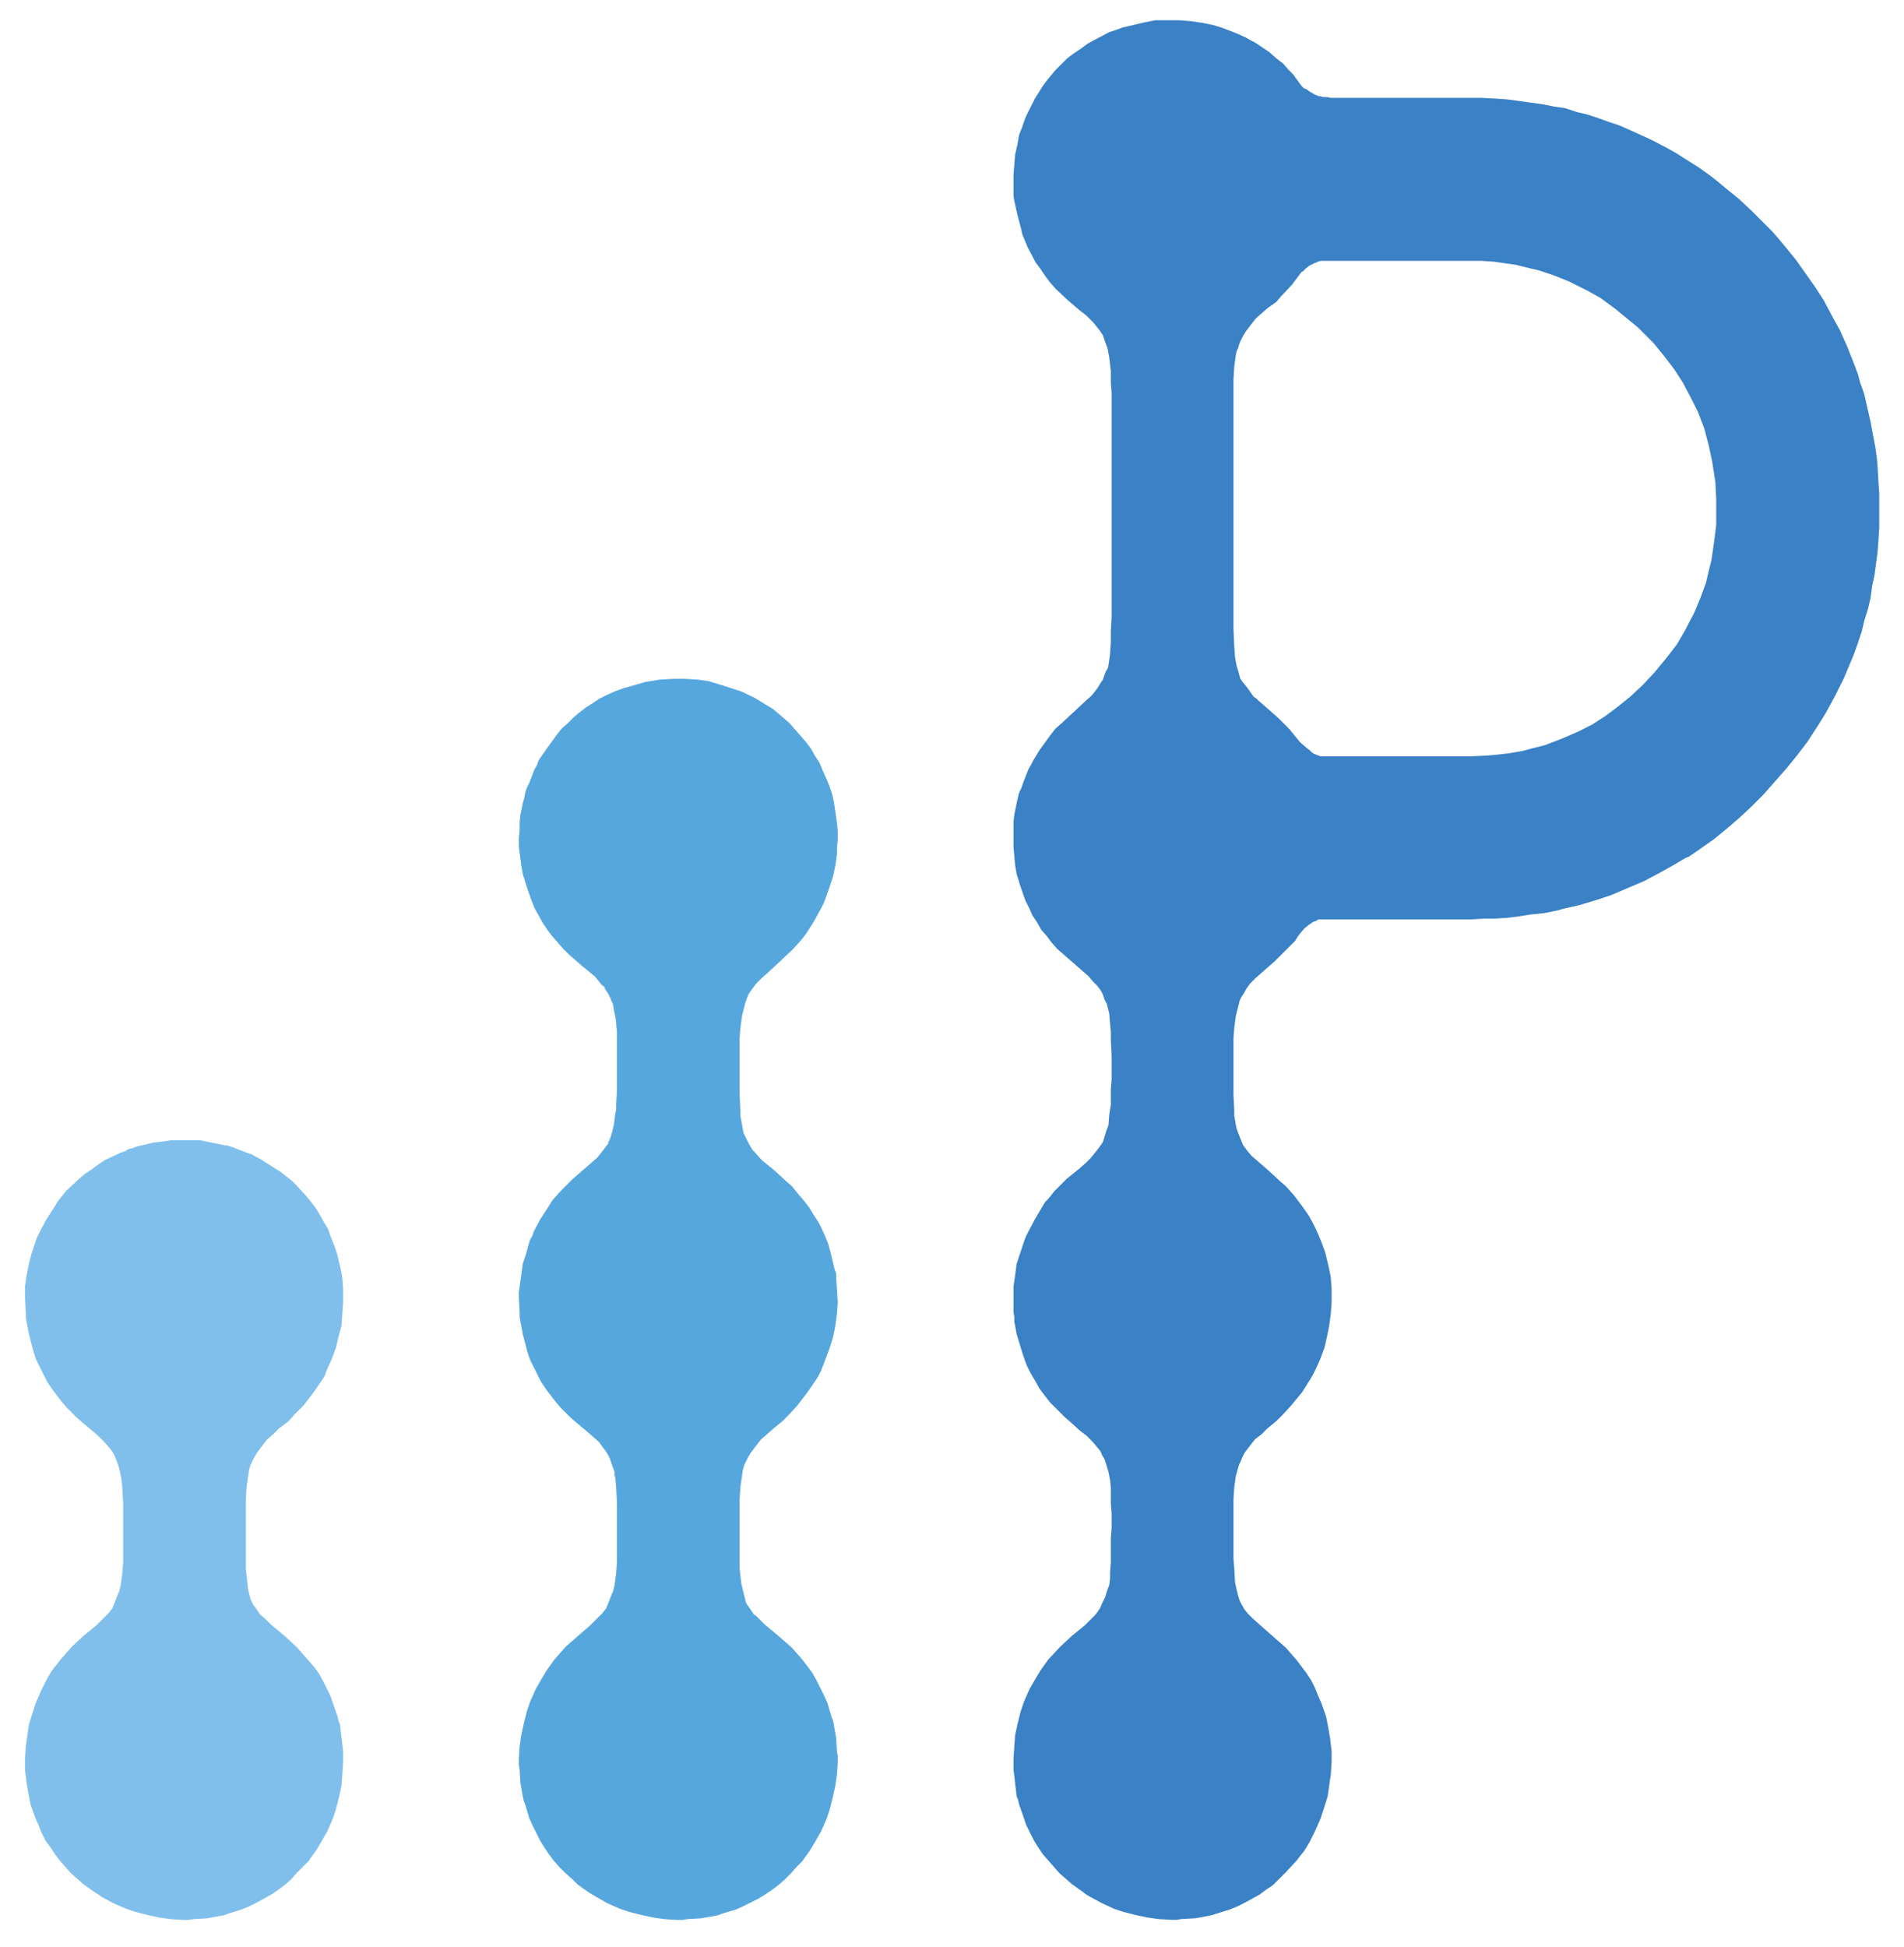
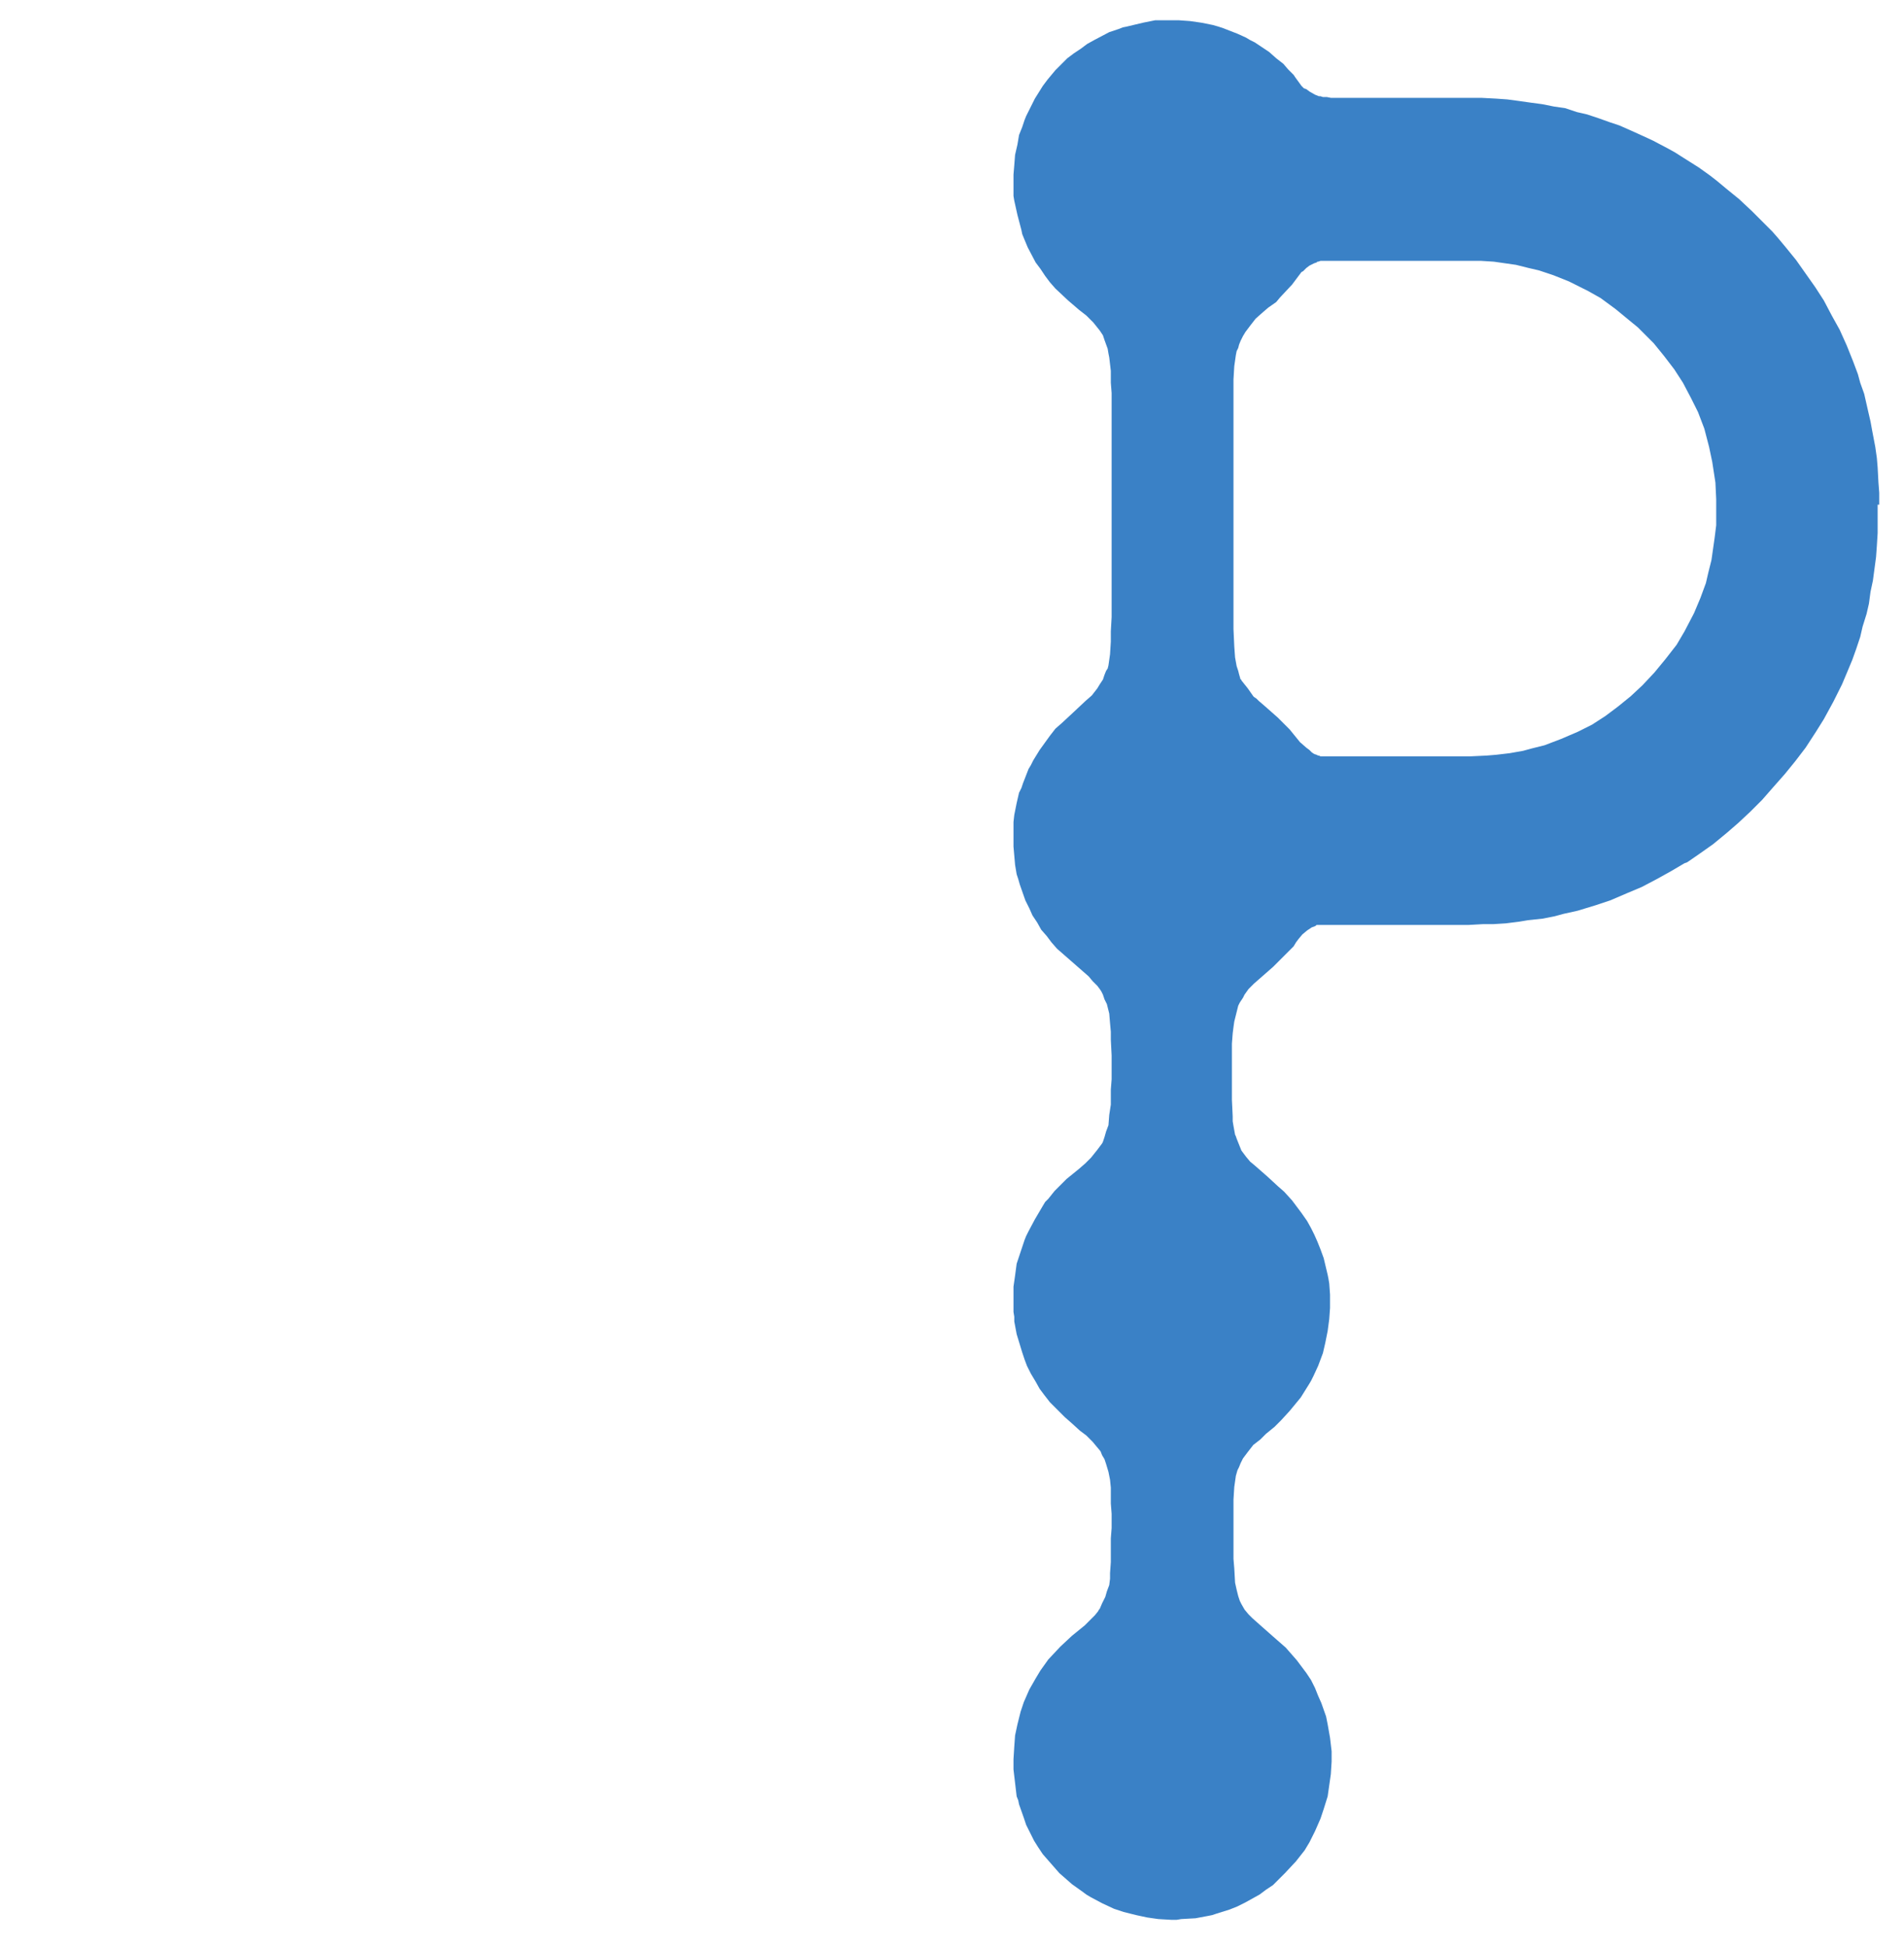
<svg xmlns="http://www.w3.org/2000/svg" version="1.2" baseProfile="tiny" id="Layer_1" x="0px" y="0px" width="601.47px" height="614.969px" viewBox="0 0 601.47 614.969" xml:space="preserve">
  <g>
-     <path fill="#3A81C6" d="M593.645,159.394v-3.75l-0.25-3.25l-0.25-4.75l-0.25-3l-0.5-3.5l-1-5.25l-0.5-2.75l-0.75-3.25l-1.25-5.5   l-1.25-3.5l-0.75-2.75l-1.5-4l-2-5l-2.25-5l-2.5-4.5l-2.5-4.75l-2.75-4.25l-3-4.25l-3-4.25l-3.25-4l-2.5-3l-1.75-2l-2.75-2.75   l-3.75-3.75l-4-3.75l-4-3.25l-3-2.5l-2.25-1.75l-3.5-2.5l-4.75-3l-2.75-1.75l-2.25-1.25l-4.75-2.5l-3.25-1.5l-2.75-1.25l-4.5-2   l-3-1l-3.5-1.25l-3.75-1.25l-3.25-0.75l-3.75-1.25l-3.5-0.5l-3.75-0.75l-3.75-0.5l-3.5-0.5l-3.75-0.5l-3.5-0.25l-4.75-0.25h-5.5h-5   h-3h-4.5h-3.25h-4.25h-3.5h-3h-4.5h-3.25h-4.5h-1.5h-1.75l-1.25-0.25h-1.25l-0.75-0.25h-0.5l-1.25-0.5l-1.75-1l-1-0.75l-0.75-0.25   l-0.5-0.5l-0.25-0.25l-2-2.75l-0.5-0.75l-1.75-1.75l-1.5-1.75l-2.25-1.75l-2.25-2l-4.5-3l-1.5-0.75l-1.25-0.75l-2.75-1.25   l-4.5-1.75l-1.5-0.5l-1.75-0.5l-3.75-0.75l-3.5-0.5l-3.5-0.25h-4.25h-1.75h-1.5l-3.75,0.75l-5.25,1.25l-1.25,0.25l-1.25,0.5   l-1.5,0.5l-1.5,0.5l-4.75,2.5l-2.25,1.25l-2,1.5l-2.25,1.5l-2,1.5l-3.75,3.75l-2.5,3l-0.75,1l-0.75,1l-2.5,4l-2,4l-0.75,1.5   l-0.5,1.25l-0.75,2.25l-1,2.5l-0.5,3l-0.75,3.25l-0.25,3.25l-0.25,3v3v2.25v1.5l0.25,1.5l1,4.5l1.25,4.75l0.25,1.25l0.5,1.25   l1.25,3l2.5,4.75l1.5,2l1.5,2.25l1.5,2l1.75,2l4,3.75l3.5,3l2.25,1.75l2.25,2.25l1,1.25l1,1.25l1,1.5l0.25,0.75l0.25,0.75l1,2.75   l0.25,1.5l0.25,1.25l0.5,4.25v3.75l0.25,3.25v4.5v3.25v4.75v5.5v5v3.25v4.25v3.25v4v3.75v3.25v4.25v3.25v5v5.5v4.75v3.25l-0.25,4.5   v3.25l-0.25,4l-0.25,1.75l-0.25,1.75l-0.25,1l-0.5,0.75l-0.5,1.25l-0.5,1.5l-1,1.5l-0.75,1.25l-1.75,2.25l-2,1.75l-4,3.75   l-3.5,3.25l-2,1.75l-1.75,2.25l-3.25,4.5l-2,3.25l-0.75,1.5l-0.75,1.25l-1.75,4.5l-0.5,1.5l-0.75,1.5l-0.75,3.25l-0.75,3.75   l-0.25,2.25v2.5v2.5v2.75l0.5,5.75l0.25,1.5l0.25,1.5l0.5,1.5l0.5,1.75l1.75,5l1.25,2.5l1,2.25l1.5,2.25l1.25,2.25l1.75,2l1.5,2   l1.75,2l2,1.75l4,3.5l4,3.5l1.25,1.5l1.5,1.5l0.75,1l0.5,0.75l0.5,1l0.5,1.5l0.75,1.5l0.75,3l0.25,3l0.25,2.75v2.5l0.25,5v3.25   v4.25l-0.25,3.25v4.75l-0.5,3.25l-0.25,3.25l-0.75,2l-0.5,1.75l-0.25,0.75l-0.25,0.75l-0.25,0.5l-1.5,2l-2,2.5l-1.75,1.75l-2,1.75   l-4,3.25l-3.75,3.75l-2,2.5l-1,1l-0.75,1.25l-2.5,4.25l-2,3.75l-0.75,1.5l-0.5,1.25l-1.5,4.5l-0.5,1.5l-0.5,1.5l-0.5,3.75l-0.5,3.5   v1.75v1.5v4.75l0.25,1.5v1.5l0.75,4l1.75,5.75l0.75,2.25l0.75,2l1.25,2.5l1.5,2.5l1.25,2.25l1.5,2l1.75,2.25l1.75,1.75l3,3l2,1.75   l2.75,2.5l2,1.5l2,2l1.25,1.5l1.25,1.5l0.5,1.25l0.75,1.25l0.5,1.5l0.75,2.5l0.5,2.5l0.25,2.5v5l0.25,3.25v4.5l-0.25,3.25v3.75   v3.75l-0.25,3.5v1.75l-0.25,2l-0.75,2l-0.5,1.75l-1,2l-0.75,1.75l-0.25,0.25l-0.25,0.5l-1,1.25l-3.25,3.25l-4,3.25l-3.75,3.5   l-3.75,4l-2.5,3.5l-0.75,1.25l-0.75,1.25l-2,3.5l-1.75,4l-1,3l-1,4l-0.75,3.5l-0.25,3.5l-0.25,4v1.75v1.5l0.5,4.25l0.5,4.25   l0.5,1.25l0.25,1.25l1.5,4.25l0.75,2.25l1.25,2.5l1.25,2.5l1.25,2l1.5,2.25l1.75,2l1.75,2l1.75,2l4,3.5l3.5,2.5l1,0.75l1.25,0.75   l3.75,2l3.75,1.75l3,1l4,1l3.5,0.75l3.5,0.5l4.25,0.25h1.5l1.5-0.25l4.5-0.25l4-0.75l1.25-0.25l1.5-0.5l4-1.25l2.5-1l2.5-1.25   l2.25-1.25l2.25-1.25l2-1.5l2.25-1.5l1.75-1.75l2-2l3.5-3.75l2.75-3.5l0.75-1.25l0.75-1.25l1.75-3.5l1.75-4l1-3l1.25-4l0.5-3.5   l0.5-3.5l0.25-4v-1.75v-1.5l-0.5-4.25l-0.75-4.25l-0.25-1.25l-0.25-1.25l-1.5-4.25l-1-2.25l-1-2.5l-1.25-2.5l-1.5-2.25l-1.5-2   l-1.5-2l-1.75-2l-1.75-2l-4-3.5l-4.25-3.75l-2.25-2l-0.75-0.75l-0.5-0.5l-1.25-1.5l-1-1.75l-0.25-0.5l-0.25-0.5l-0.5-1.5l-0.5-2   l-0.5-2.25l-0.25-4.5l-0.25-3v-4.5v-3.25v-3.75v-3.75v-3.5l0.25-4l0.25-1.75l0.25-1.75l0.5-1.75l0.5-1.75l0.5-1l0.5-1.25l0.75-1.5   l1.5-2l1.75-2.25l2.25-1.75l1.75-1.75l2.75-2.25l2-2l2.75-3l3.5-4.25l2.5-4l0.75-1.25l0.75-1.5l1.5-3.25l1.5-4l0.75-3.25l0.75-3.75   l0.5-3.75l0.25-3.5v-4.25l-0.25-3.5l-0.25-1.5l-0.25-1.25l-1.25-5.25l-1-2.75l-1-2.5l-1-2.25l-1-2l-1.25-2.25l-1.75-2.5l-3-4   l-2.5-2.75l-2-1.75l-3.25-3l-4-3.5l-1.5-1.25l-1.25-1.5l-0.75-1l-0.75-1l-0.5-1.25l-1-2.5l-0.25-0.75l-0.25-0.5l-0.5-2.75   l-0.25-1.5v-1.5l-0.25-5.25v-5.5v-4.75v-3.25v-4.25l0.25-3.25l0.25-2l0.25-1.75l0.5-2l0.5-2l0.25-1l0.5-1l0.5-0.75l0.5-0.75l0.5-1   l1.25-1.75l1.75-1.75l2-1.75l4-3.5l3.75-3.75l2.75-2.75l0.75-1.25l0.75-1l1.25-1.5l1.5-1.25l0.75-0.5l0.75-0.5l0.75-0.25l0.5-0.25   l0.25-0.25h0.5h0.25h2.5h4.5h3.25h4.75h5.5h5h3.25h4.5h3h3.75h4h3.25l4.5-0.25h3.25l4-0.25l4-0.5l3-0.5l4.75-0.5l3.75-0.75   l2.75-0.75l4.5-1l5.75-1.75l4.5-1.5l5.25-2.25l4.75-2l4.75-2.5l4.5-2.5l4.25-2.5l0.75-0.25l0.75-0.5l3.25-2.25l4.25-3l4.25-3.5   l3.75-3.25l3.75-3.5l3.75-3.75l3.5-4l3.75-4.25l3.25-4l3.25-4.25l3.25-5l2.5-4l3-5.5l1.5-3l1.25-2.5l2-4.75l1.25-3l1.25-3.5   l1.25-3.75l0.75-3.25l1.25-4l0.75-3.25l0.5-3.75l0.75-3.5l0.5-3.75l0.5-3.75l0.25-3.5l0.25-4v-3.25V159.394L593.645,159.394z    M542.145,165.894l-0.5,4l-0.5,3.5l-0.5,3.5l-1,4l-0.75,3.25l-1.75,4.75l-2,4.75l-3,5.75l-2.5,4.25l-3.5,4.5l-3.5,4.25l-3.75,4   l-3.75,3.5l-4,3.25l-4,3l-4.25,2.75l-4.5,2.25l-5.25,2.25l-5.25,2l-4,1l-2.75,0.75l-4.25,0.75l-4.25,0.5l-3,0.25l-5.25,0.25h-5.25   h-5h-3.25h-4.25h-3.25h-4.25h-3.5h-3.25h-4.25h-3.25h-4.5h-1.5h-1.5h-0.25l-0.5-0.25h-0.25l-0.5-0.25l-0.75-0.25l-0.75-0.5   l-0.75-0.75l-1-0.75l-2-1.75l-3.25-4l-3.75-3.75l-4.25-3.75l-1.75-1.5l-0.75-0.75l-0.75-0.5l-0.25-0.25l-1.75-2.5l-2-2.5v-0.25   h-0.25l-0.5-1.75l-0.25-1l-0.5-1.5l-0.5-2.75l-0.25-3.5l-0.25-5.5v-4.75v-3.25v-4.5v-3.25v-4.75v-5.5v-5v-3.25v-4.25v-3.25v-3.75   v-4v-3.25v-4.25v-3.25v-5v-5.5v-4.75v-3.25l0.25-4.25l0.25-1.75l0.25-1.75l0.25-1.25l0.5-1l0.25-1l0.5-1.25l0.75-1.5l0.75-1.25   l1.5-2l1.75-2.25l2.25-2l1.75-1.5l2.5-1.75l1.25-1.5l3.75-4l1.5-2l1.5-2l0.5-0.25l1-1l1-0.75l1.5-0.75l0.75-0.25l0.25-0.25h0.25   l0.75-0.25h2.75h3.25h4.25h3.25h5h5.25h5h3.25h4.5h3.25h3.75h3.75h3.5l4,0.25l3.5,0.5l3.5,0.5l4,1l3.25,0.75l4.5,1.5l5,2l6,3   l4,2.25l4.75,3.5l4.25,3.5l2.75,2.25l2,2l3,3l3.25,4l3.25,4.25l2.75,4.25l2.5,4.75l2.25,4.5l2,5.25l1.5,5.75l1,4.75l1,6.5   l0.25,5.25v5V165.894L542.145,165.894z" />
-     <polygon fill="#57A7DF" points="250.145,374.644 252.395,377.394 253.895,379.144 255.645,381.394 257.145,383.894    258.645,386.144 259.645,388.144 260.645,390.394 261.645,392.894 262.395,395.644 263.645,400.894 264.145,402.144    264.145,403.644 264.395,407.144 264.645,411.394 264.395,414.894 263.895,418.644 263.145,422.394 262.145,425.644    260.645,429.644 259.395,432.894 258.645,434.394 257.895,435.644 255.145,439.644 251.895,443.894 249.145,446.894    247.145,448.894 244.395,451.144 242.395,452.894 240.395,454.644 238.645,456.894 237.145,458.894 236.395,460.144    235.895,461.144 235.145,462.644 234.645,464.394 234.395,466.144 234.145,467.894 233.895,469.644 233.645,473.644    233.645,477.144 233.645,480.894 233.645,484.644 233.645,487.894 233.645,492.394 233.645,495.394 234.145,499.894    234.645,502.144 235.145,504.144 235.395,505.144 235.645,506.144 235.895,506.644 237.145,508.394 238.145,509.894    238.895,510.394 239.645,511.144 241.645,513.144 246.145,516.894 250.145,520.394 251.895,522.394 253.645,524.394    255.145,526.394 256.645,528.394 257.895,530.644 259.145,533.144 260.395,535.644 261.395,537.894 262.645,542.144    263.145,543.394 263.395,544.644 264.145,548.894 264.395,553.144 264.645,554.644 264.645,556.394 264.395,560.394    263.895,563.894 263.145,567.394 262.145,571.394 261.645,572.894 261.145,574.394 259.395,578.394 257.395,581.894    256.645,583.144 255.895,584.394 253.395,587.894 251.645,589.644 249.895,591.644 247.895,593.644 245.895,595.394    243.895,596.894 241.645,598.394 239.645,599.644 237.145,600.894 234.645,602.144 232.395,603.144 228.145,604.394    226.895,604.894 225.645,605.144 221.395,605.894 217.145,606.144 215.645,606.394 213.895,606.394 209.895,606.144    206.395,605.644 202.895,604.894 198.895,603.894 197.395,603.394 195.895,602.894 191.895,601.144 188.395,599.144    187.145,598.394 185.895,597.644 182.395,595.144 180.645,593.394 178.645,591.644 176.645,589.644 174.895,587.644    173.395,585.644 171.895,583.394 170.645,581.394 169.395,578.894 168.145,576.394 167.145,574.144 165.895,569.894    165.395,568.644 165.145,567.394 164.395,563.144 164.145,558.894 163.895,557.394 163.895,555.644 164.145,551.644    164.645,548.144 165.395,544.644 166.395,540.644 166.895,539.144 167.395,537.644 169.145,533.644 171.145,530.144    171.895,528.894 172.645,527.644 175.145,524.144 178.645,520.144 182.645,516.644 186.395,513.394 189.645,510.144    190.395,509.394 191.145,508.394 191.395,508.144 192.145,506.394 192.895,504.394 193.645,502.644 194.145,500.644    194.395,498.644 194.645,496.894 194.895,493.394 194.895,489.644 194.895,485.894 194.895,482.644 194.895,478.144    194.895,474.894 194.645,469.894 194.395,466.894 194.145,465.894 194.145,465.144 194.145,464.894 193.395,462.894    192.645,460.644 192.145,459.644 191.395,458.394 190.645,457.394 189.145,455.394 186.895,453.394 185.145,451.894    182.145,449.394 180.145,447.644 177.145,444.644 175.645,442.894 173.895,440.644 172.395,438.644 170.895,436.394    169.645,433.894 168.395,431.394 167.395,429.394 166.645,427.144 165.145,421.394 164.395,417.394 164.145,415.894    164.145,414.394 163.895,409.644 163.895,408.144 164.145,406.394 164.645,402.894 165.145,399.144 166.145,396.144    167.395,391.644 168.145,390.394 168.645,388.894 170.645,385.144 173.395,380.894 174.145,379.644 174.895,378.644    177.145,376.144 180.895,372.394 184.645,369.144 186.645,367.394 188.645,365.644 190.645,363.144 192.145,361.144    192.145,360.644 192.395,360.394 192.895,359.144 193.395,357.394 193.895,355.394 194.395,351.644 194.645,350.394    194.645,348.894 194.895,344.144 194.895,340.894 194.895,336.644 194.895,333.394 194.895,328.394 194.895,325.894    194.645,323.144 194.395,321.144 193.895,318.894 193.645,317.144 193.145,316.144 192.895,315.394 192.145,313.894    191.145,312.394 190.895,311.644 190.145,311.144 187.895,308.394 183.645,304.894 179.645,301.394 177.895,299.644    176.145,297.644 174.395,295.644 172.895,293.644 171.395,291.394 170.145,289.144 168.895,286.894 167.895,284.394    166.145,279.394 165.645,277.644 165.145,276.144 164.895,274.644 164.645,273.144 163.895,267.394 163.895,264.644    164.145,262.144 164.145,259.644 164.395,257.394 165.145,253.644 165.645,251.894 165.895,250.394 166.395,248.894    167.145,247.394 168.895,242.894 169.645,241.644 170.145,240.144 172.395,236.894 175.645,232.394 177.395,230.144    179.395,228.394 181.145,226.644 182.895,225.144 185.145,223.394 187.145,222.144 189.395,220.644 191.395,219.644    194.145,218.394 196.895,217.394 202.145,215.894 203.895,215.394 205.395,215.144 208.395,214.644 213.145,214.394    214.895,214.394 216.395,214.394 220.395,214.644 223.895,215.144 227.145,216.144 231.145,217.394 232.645,217.894    234.145,218.394 238.395,220.394 241.645,222.394 242.895,223.144 244.145,223.894 247.395,226.644 249.395,228.394    251.145,230.394 252.895,232.394 254.645,234.394 256.145,236.394 257.395,238.644 258.895,240.894 259.895,243.394    261.145,246.144 262.145,248.644 262.895,250.894 263.395,253.144 263.895,256.394 264.395,259.894 264.645,262.394    264.645,265.144 264.395,267.644 264.395,269.644 263.895,273.394 263.145,276.894 261.895,280.644 260.645,284.144    260.145,285.394 259.395,286.894 256.895,291.394 254.645,294.894 253.895,295.894 252.895,297.144 250.395,299.894    246.395,303.644 242.645,307.144 240.645,308.894 238.895,310.644 238.145,311.644 237.395,312.644 236.395,314.144    236.145,314.894 235.895,315.394 235.395,316.894 234.895,318.894 234.395,320.894 233.895,324.644 233.645,327.894    233.645,332.144 233.645,335.394 233.645,340.144 233.645,345.644 233.895,350.894 233.895,352.394 234.145,353.894    234.395,355.144 234.645,356.644 234.895,357.894 235.645,359.394 236.645,361.394 237.395,362.644 237.895,363.394    238.395,363.894 240.645,366.394 244.895,369.894 248.145,372.894 250.145,374.644  " />
-     <polygon fill="#80BFEB" points="79.895,461.144 79.145,462.644 78.645,464.394 78.395,466.144 78.145,467.894 77.895,469.644    77.645,473.644 77.645,477.144 77.645,480.894 77.645,484.644 77.645,487.894 77.645,492.394 77.645,495.394 78.145,499.894    78.395,502.144 78.895,504.144 79.145,505.144 79.645,506.144 79.895,506.644 80.395,507.394 81.145,508.394 82.145,509.894    83.895,511.394 85.645,513.144 90.145,516.894 93.895,520.394 95.645,522.394 97.395,524.394 99.145,526.394 100.645,528.394    101.895,530.644 103.145,533.144 104.395,535.644 105.145,537.894 106.645,542.144 106.895,543.394 107.395,544.644    107.895,548.894 108.395,553.144 108.395,554.644 108.395,556.394 108.145,560.394 107.895,563.894 107.145,567.394    106.145,571.394 105.645,572.894 105.145,574.394 103.395,578.394 101.395,581.894 100.645,583.144 99.895,584.394 97.395,587.894    95.645,589.644 93.645,591.644 91.895,593.644 89.895,595.394 87.895,596.894 85.645,598.394 83.395,599.644 81.145,600.894    78.645,602.144 76.145,603.144 72.145,604.394 70.895,604.894 69.395,605.144 65.395,605.894 61.145,606.144 59.395,606.394    57.895,606.394 53.895,606.144 50.395,605.644 46.895,604.894 42.895,603.894 41.395,603.394 39.895,602.894 35.895,601.144    32.145,599.144 31.145,598.394 29.895,597.644 26.395,595.144 24.395,593.394 22.395,591.644 20.645,589.644 18.895,587.644    17.395,585.644 15.895,583.394 14.395,581.394 13.145,578.894 12.145,576.394 11.145,574.144 9.645,569.894 9.395,568.644    9.145,567.394 8.395,563.144 7.895,558.894 7.895,557.394 7.895,555.644 8.145,551.644 8.645,548.144 9.145,544.644    10.395,540.644 10.895,539.144 11.395,537.644 13.145,533.644 14.895,530.144 15.645,528.894 16.395,527.644 19.145,524.144    22.645,520.144 26.395,516.644 30.395,513.394 33.645,510.144 34.395,509.394 35.145,508.394 35.395,508.144 36.145,506.394    36.895,504.394 37.645,502.644 38.145,500.644 38.395,498.644 38.645,496.894 38.895,493.394 38.895,489.644 38.895,485.894    38.895,482.644 38.895,478.144 38.895,474.894 38.645,469.894 38.395,467.394 37.895,464.894 37.395,462.894 36.645,460.894    36.145,459.644 35.395,458.394 34.645,457.394 32.895,455.394 30.895,453.394 29.145,451.894 26.145,449.394 24.145,447.644    21.145,444.644 19.645,442.894 17.895,440.644 16.395,438.644 14.895,436.394 13.645,433.894 12.395,431.394 11.395,429.394    10.645,427.144 9.145,421.394 8.395,417.394 8.145,415.894 8.145,414.394 7.895,409.644 7.895,408.144 7.895,406.394    8.395,402.894 9.145,399.144 9.895,396.144 11.395,391.644 11.895,390.394 12.645,388.894 14.645,385.144 17.395,380.894    18.145,379.644 18.895,378.644 19.895,377.394 20.895,376.144 24.645,372.644 26.645,370.894 28.895,369.394 30.895,367.894    33.145,366.394 37.895,364.144 39.395,363.644 40.645,362.894 41.895,362.644 43.145,362.144 48.395,360.894 52.395,360.394    53.895,360.144 55.395,360.144 59.895,360.144 63.145,360.144 66.895,360.894 70.645,361.644 72.145,361.894 73.645,362.394    78.145,364.144 79.645,364.644 80.895,365.394 82.395,366.144 83.895,367.144 88.645,370.144 92.145,372.894 93.145,373.894    93.895,374.644 96.395,377.394 97.895,379.144 99.645,381.394 101.145,383.894 102.395,386.144 103.645,388.144 104.395,390.394    105.395,392.894 106.395,395.644 107.645,400.894 107.895,402.144 108.145,403.644 108.395,407.144 108.395,411.394    108.145,414.894 107.895,418.644 106.895,422.394 106.145,425.644 104.645,429.644 103.145,432.894 102.645,434.394    101.895,435.644 99.145,439.644 95.895,443.894 92.895,446.894 91.145,448.894 88.145,451.144 86.395,452.894 84.395,454.644    82.645,456.894 81.145,458.894 80.395,460.144 79.895,461.144  " />
+     <path fill="#3A81C6" d="M593.645,159.394v-3.75l-0.25-3.25l-0.25-4.75l-0.25-3l-0.5-3.5l-1-5.25l-0.5-2.75l-0.75-3.25l-1.25-5.5   l-1.25-3.5l-0.75-2.75l-1.5-4l-2-5l-2.25-5l-2.5-4.5l-2.5-4.75l-2.75-4.25l-3-4.25l-3-4.25l-3.25-4l-2.5-3l-1.75-2l-2.75-2.75   l-3.75-3.75l-4-3.75l-4-3.25l-3-2.5l-2.25-1.75l-3.5-2.5l-4.75-3l-2.75-1.75l-2.25-1.25l-4.75-2.5l-3.25-1.5l-2.75-1.25l-4.5-2   l-3-1l-3.5-1.25l-3.75-1.25l-3.25-0.75l-3.75-1.25l-3.5-0.5l-3.75-0.75l-3.75-0.5l-3.5-0.5l-3.75-0.5l-3.5-0.25l-4.75-0.25h-5.5h-5   h-3h-4.5h-3.25h-4.25h-3.5h-3h-4.5h-3.25h-4.5h-1.5h-1.75l-1.25-0.25h-1.25l-0.75-0.25h-0.5l-1.25-0.5l-1.75-1l-1-0.75l-0.75-0.25   l-0.5-0.5l-0.25-0.25l-2-2.75l-0.5-0.75l-1.75-1.75l-1.5-1.75l-2.25-1.75l-2.25-2l-4.5-3l-1.5-0.75l-1.25-0.75l-2.75-1.25   l-4.5-1.75l-1.5-0.5l-1.75-0.5l-3.75-0.75l-3.5-0.5l-3.5-0.25h-4.25h-1.75h-1.5l-3.75,0.75l-5.25,1.25l-1.25,0.25l-1.25,0.5   l-1.5,0.5l-1.5,0.5l-4.75,2.5l-2.25,1.25l-2,1.5l-2.25,1.5l-2,1.5l-3.75,3.75l-2.5,3l-0.75,1l-0.75,1l-2.5,4l-2,4l-0.75,1.5   l-0.5,1.25l-0.75,2.25l-1,2.5l-0.5,3l-0.75,3.25l-0.25,3.25l-0.25,3v3v2.25v1.5l0.25,1.5l1,4.5l1.25,4.75l0.25,1.25l0.5,1.25   l1.25,3l2.5,4.75l1.5,2l1.5,2.25l1.5,2l1.75,2l4,3.75l3.5,3l2.25,1.75l2.25,2.25l1,1.25l1,1.25l1,1.5l0.25,0.75l0.25,0.75l1,2.75   l0.25,1.5l0.25,1.25l0.5,4.25v3.75l0.25,3.25v4.5v3.25v4.75v5.5v5v3.25v4.25v3.25v4v3.75v3.25v4.25v3.25v5v5.5v4.75v3.25l-0.25,4.5   v3.25l-0.25,4l-0.25,1.75l-0.25,1.75l-0.25,1l-0.5,0.75l-0.5,1.25l-0.5,1.5l-1,1.5l-0.75,1.25l-1.75,2.25l-2,1.75l-4,3.75   l-3.5,3.25l-2,1.75l-1.75,2.25l-3.25,4.5l-2,3.25l-0.75,1.5l-0.75,1.25l-1.75,4.5l-0.5,1.5l-0.75,1.5l-0.75,3.25l-0.75,3.75   l-0.25,2.25v2.5v2.5v2.75l0.5,5.75l0.25,1.5l0.25,1.5l0.5,1.5l0.5,1.75l1.75,5l1.25,2.5l1,2.25l1.5,2.25l1.25,2.25l1.75,2l1.5,2   l1.75,2l2,1.75l4,3.5l4,3.5l1.25,1.5l1.5,1.5l0.75,1l0.5,0.75l0.5,1l0.5,1.5l0.75,1.5l0.75,3l0.25,3l0.25,2.75v2.5l0.25,5v3.25   v4.25l-0.25,3.25v4.75l-0.5,3.25l-0.25,3.25l-0.75,2l-0.5,1.75l-0.25,0.75l-0.25,0.75l-0.25,0.5l-1.5,2l-2,2.5l-1.75,1.75l-2,1.75   l-4,3.25l-3.75,3.75l-2,2.5l-1,1l-0.75,1.25l-2.5,4.25l-2,3.75l-0.75,1.5l-0.5,1.25l-1.5,4.5l-0.5,1.5l-0.5,1.5l-0.5,3.75l-0.5,3.5   v1.75v1.5v4.75l0.25,1.5v1.5l0.75,4l1.75,5.75l0.75,2.25l0.75,2l1.25,2.5l1.5,2.5l1.25,2.25l1.5,2l1.75,2.25l1.75,1.75l3,3l2,1.75   l2.75,2.5l2,1.5l2,2l1.25,1.5l1.25,1.5l0.5,1.25l0.75,1.25l0.5,1.5l0.75,2.5l0.5,2.5l0.25,2.5v5l0.25,3.25v4.5l-0.25,3.25v3.75   v3.75l-0.25,3.5v1.75l-0.25,2l-0.75,2l-0.5,1.75l-1,2l-0.75,1.75l-0.25,0.25l-0.25,0.5l-1,1.25l-3.25,3.25l-4,3.25l-3.75,3.5   l-3.75,4l-2.5,3.5l-0.75,1.25l-0.75,1.25l-2,3.5l-1.75,4l-1,3l-1,4l-0.75,3.5l-0.25,3.5l-0.25,4v1.75v1.5l0.5,4.25l0.5,4.25   l0.5,1.25l0.25,1.25l1.5,4.25l0.75,2.25l1.25,2.5l1.25,2.5l1.25,2l1.5,2.25l1.75,2l1.75,2l1.75,2l4,3.5l3.5,2.5l1,0.75l1.25,0.75   l3.75,2l3.75,1.75l3,1l4,1l3.5,0.75l3.5,0.5l4.25,0.25h1.5l1.5-0.25l4.5-0.25l4-0.75l1.25-0.25l1.5-0.5l4-1.25l2.5-1l2.5-1.25   l2.25-1.25l2.25-1.25l2-1.5l2.25-1.5l1.75-1.75l2-2l3.5-3.75l2.75-3.5l0.75-1.25l0.75-1.25l1.75-3.5l1.75-4l1-3l1.25-4l0.5-3.5   l0.5-3.5l0.25-4v-1.75v-1.5l-0.5-4.25l-0.75-4.25l-0.25-1.25l-0.25-1.25l-1.5-4.25l-1-2.25l-1-2.5l-1.25-2.5l-1.5-2.25l-1.5-2   l-1.5-2l-1.75-2l-1.75-2l-4-3.5l-4.25-3.75l-2.25-2l-0.75-0.75l-0.5-0.5l-1.25-1.5l-1-1.75l-0.25-0.5l-0.25-0.5l-0.5-1.5l-0.5-2   l-0.5-2.25l-0.25-4.5l-0.25-3v-4.5v-3.25v-3.75v-3.75v-3.5l0.25-4l0.25-1.75l0.25-1.75l0.5-1.75l0.5-1l0.5-1.25l0.75-1.5   l1.5-2l1.75-2.25l2.25-1.75l1.75-1.75l2.75-2.25l2-2l2.75-3l3.5-4.25l2.5-4l0.75-1.25l0.75-1.5l1.5-3.25l1.5-4l0.75-3.25l0.75-3.75   l0.5-3.75l0.25-3.5v-4.25l-0.25-3.5l-0.25-1.5l-0.25-1.25l-1.25-5.25l-1-2.75l-1-2.5l-1-2.25l-1-2l-1.25-2.25l-1.75-2.5l-3-4   l-2.5-2.75l-2-1.75l-3.25-3l-4-3.5l-1.5-1.25l-1.25-1.5l-0.75-1l-0.75-1l-0.5-1.25l-1-2.5l-0.25-0.75l-0.25-0.5l-0.5-2.75   l-0.25-1.5v-1.5l-0.25-5.25v-5.5v-4.75v-3.25v-4.25l0.25-3.25l0.25-2l0.25-1.75l0.5-2l0.5-2l0.25-1l0.5-1l0.5-0.75l0.5-0.75l0.5-1   l1.25-1.75l1.75-1.75l2-1.75l4-3.5l3.75-3.75l2.75-2.75l0.75-1.25l0.75-1l1.25-1.5l1.5-1.25l0.75-0.5l0.75-0.5l0.75-0.25l0.5-0.25   l0.25-0.25h0.5h0.25h2.5h4.5h3.25h4.75h5.5h5h3.25h4.5h3h3.75h4h3.25l4.5-0.25h3.25l4-0.25l4-0.5l3-0.5l4.75-0.5l3.75-0.75   l2.75-0.75l4.5-1l5.75-1.75l4.5-1.5l5.25-2.25l4.75-2l4.75-2.5l4.5-2.5l4.25-2.5l0.75-0.25l0.75-0.5l3.25-2.25l4.25-3l4.25-3.5   l3.75-3.25l3.75-3.5l3.75-3.75l3.5-4l3.75-4.25l3.25-4l3.25-4.25l3.25-5l2.5-4l3-5.5l1.5-3l1.25-2.5l2-4.75l1.25-3l1.25-3.5   l1.25-3.75l0.75-3.25l1.25-4l0.75-3.25l0.5-3.75l0.75-3.5l0.5-3.75l0.5-3.75l0.25-3.5l0.25-4v-3.25V159.394L593.645,159.394z    M542.145,165.894l-0.5,4l-0.5,3.5l-0.5,3.5l-1,4l-0.75,3.25l-1.75,4.75l-2,4.75l-3,5.75l-2.5,4.25l-3.5,4.5l-3.5,4.25l-3.75,4   l-3.75,3.5l-4,3.25l-4,3l-4.25,2.75l-4.5,2.25l-5.25,2.25l-5.25,2l-4,1l-2.75,0.75l-4.25,0.75l-4.25,0.5l-3,0.25l-5.25,0.25h-5.25   h-5h-3.25h-4.25h-3.25h-4.25h-3.5h-3.25h-4.25h-3.25h-4.5h-1.5h-1.5h-0.25l-0.5-0.25h-0.25l-0.5-0.25l-0.75-0.25l-0.75-0.5   l-0.75-0.75l-1-0.75l-2-1.75l-3.25-4l-3.75-3.75l-4.25-3.75l-1.75-1.5l-0.75-0.75l-0.75-0.5l-0.25-0.25l-1.75-2.5l-2-2.5v-0.25   h-0.25l-0.5-1.75l-0.25-1l-0.5-1.5l-0.5-2.75l-0.25-3.5l-0.25-5.5v-4.75v-3.25v-4.5v-3.25v-4.75v-5.5v-5v-3.25v-4.25v-3.25v-3.75   v-4v-3.25v-4.25v-3.25v-5v-5.5v-4.75v-3.25l0.25-4.25l0.25-1.75l0.25-1.75l0.25-1.25l0.5-1l0.25-1l0.5-1.25l0.75-1.5l0.75-1.25   l1.5-2l1.75-2.25l2.25-2l1.75-1.5l2.5-1.75l1.25-1.5l3.75-4l1.5-2l1.5-2l0.5-0.25l1-1l1-0.75l1.5-0.75l0.75-0.25l0.25-0.25h0.25   l0.75-0.25h2.75h3.25h4.25h3.25h5h5.25h5h3.25h4.5h3.25h3.75h3.75h3.5l4,0.25l3.5,0.5l3.5,0.5l4,1l3.25,0.75l4.5,1.5l5,2l6,3   l4,2.25l4.75,3.5l4.25,3.5l2.75,2.25l2,2l3,3l3.25,4l3.25,4.25l2.75,4.25l2.5,4.75l2.25,4.5l2,5.25l1.5,5.75l1,4.75l1,6.5   l0.25,5.25v5V165.894L542.145,165.894z" />
  </g>
</svg>